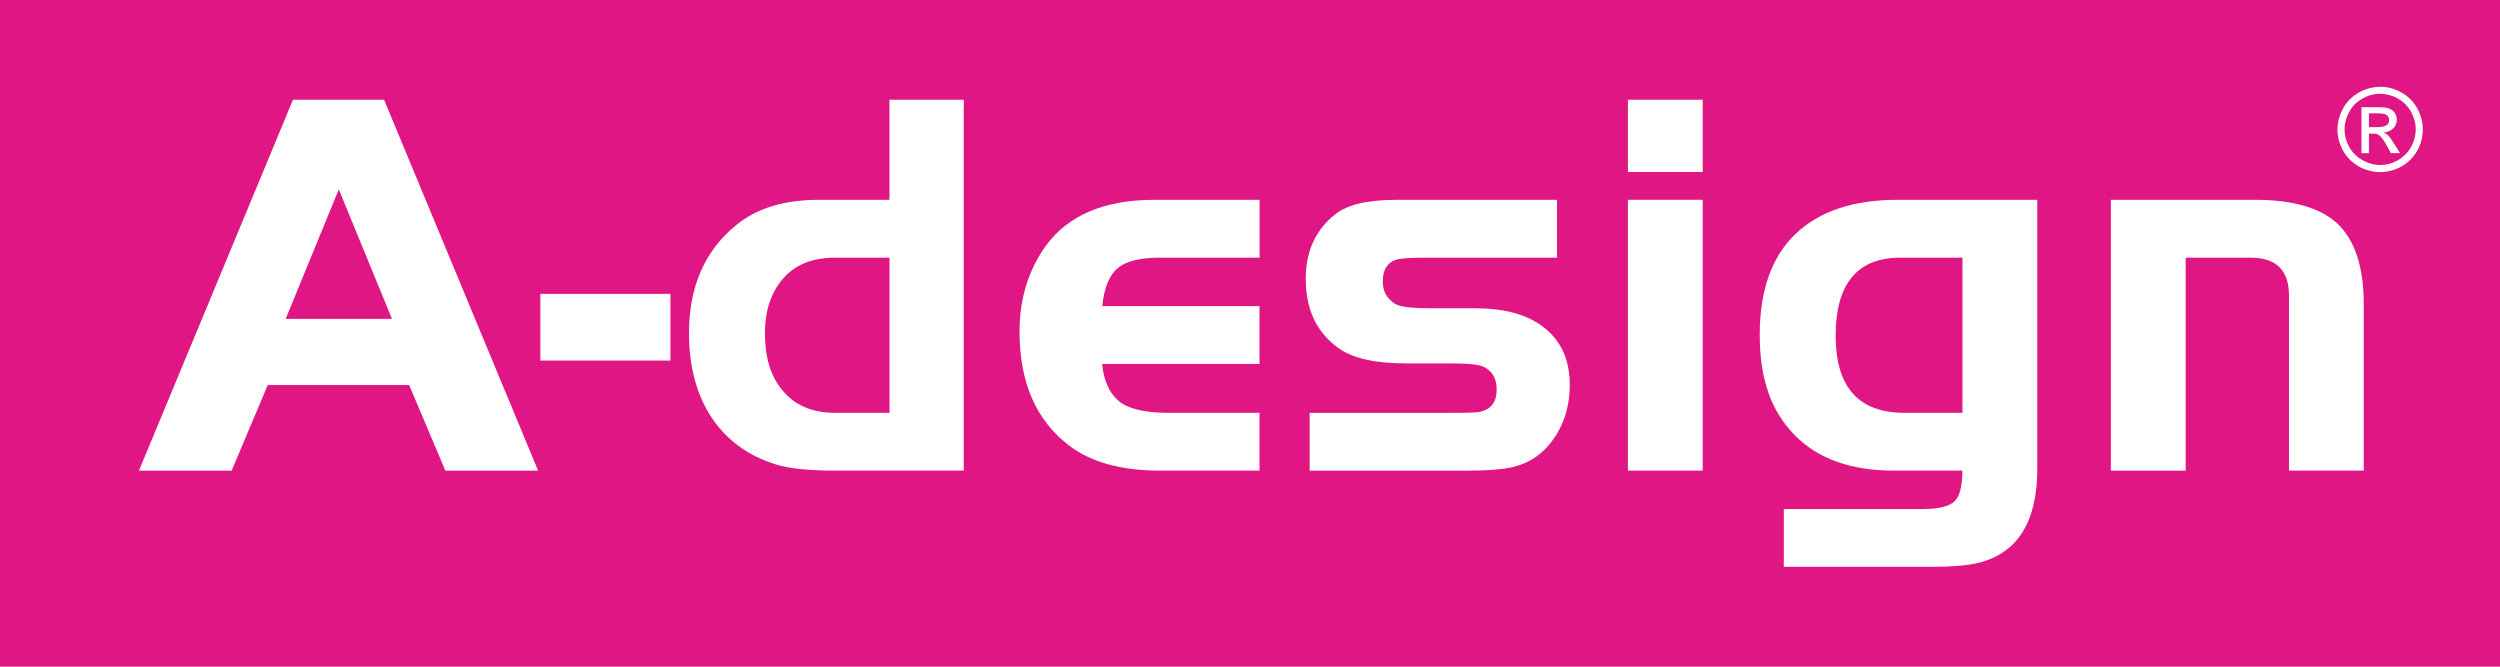
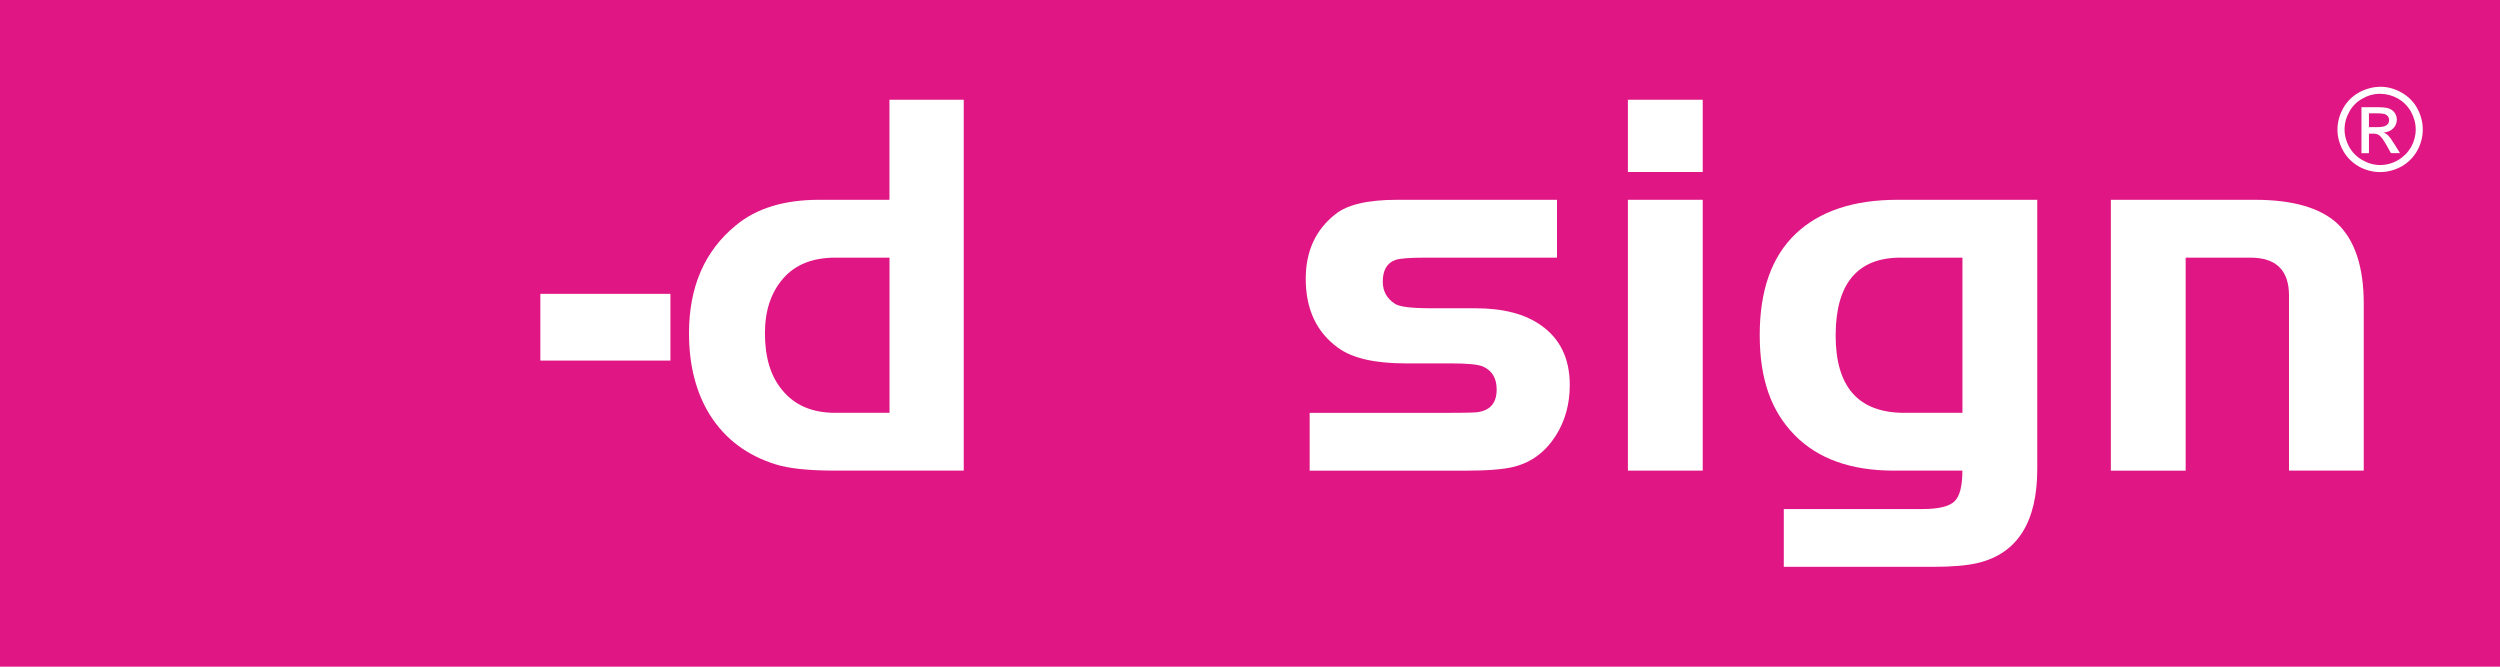
<svg xmlns="http://www.w3.org/2000/svg" id="Layer_1" viewBox="0 0 383.27 102.21">
  <defs>
    <style>.cls-1{fill:#df1683;}.cls-1,.cls-2{fill-rule:evenodd;}.cls-3,.cls-2{fill:#fff;}</style>
  </defs>
  <path class="cls-1" d="M0,0h383.27v102.21H0V0Z" />
  <path class="cls-2" d="M323.6,30.63h22.09c5.76,0,9.95,1.2,12.58,3.58,2.74,2.56,4.11,6.68,4.11,12.36v25.58h-11.46v-26.85c0-3.86-1.97-5.8-5.91-5.8h-9.93v32.66h-11.47V30.63Z" />
  <rect class="cls-3" x="249.57" y="15.29" width="11.47" height="11.08" />
  <rect class="cls-3" x="249.57" y="30.63" width="11.47" height="41.52" />
  <path class="cls-2" d="M238.7,30.63v8.87h-20.29c-2.29,0-3.76.12-4.45.34-1.31.46-1.97,1.57-1.97,3.33,0,1.48.63,2.61,1.88,3.41.69.46,2.54.68,5.56.68h6.77c4.27,0,7.64.88,10.1,2.65,2.9,2.05,4.36,5.09,4.36,9.12,0,2.91-.71,5.49-2.14,7.76-1.6,2.5-3.74,4.1-6.42,4.77-1.54.4-4.08.6-7.61.6h-23.71v-8.86h20.45c2.68,0,4.39-.03,5.13-.09,2.06-.23,3.09-1.39,3.09-3.5,0-1.71-.68-2.87-2.06-3.5-.74-.34-2.39-.5-4.96-.5h-6.94c-4.73,0-8.19-.8-10.35-2.39-3.31-2.39-4.96-5.92-4.96-10.58,0-4.21,1.51-7.51,4.53-9.89,1.83-1.48,4.99-2.22,9.5-2.22h24.48Z" />
-   <path class="cls-2" d="M193.09,46.92v8.87h-24.13c.29,2.89,1.34,4.95,3.16,6.14,1.54.9,3.88,1.36,7.02,1.36h13.95v8.86h-15.23c-5.93,0-10.58-1.27-13.95-3.83-5.07-3.87-7.61-9.69-7.61-17.48,0-5,1.34-9.38,4.02-13.14,3.43-4.71,8.99-7.07,16.7-7.07h16.09v8.87h-15.23c-2.97,0-5.08.49-6.33,1.46-1.43,1.07-2.28,3.07-2.56,5.97h24.13Z" />
  <rect class="cls-3" x="82.84" y="45.05" width="19.94" height="10.23" />
  <path class="cls-2" d="M290.92,30.63c-6.79,0-12,1.75-15.66,5.24-3.65,3.5-5.48,8.65-5.48,15.48s1.78,11.71,5.35,15.35c3.56,3.63,8.62,5.45,15.19,5.45h10.53c0,2.39-.41,3.97-1.24,4.74-.82.76-2.44,1.15-4.83,1.15h-21.31v8.86h22.85c2.97,0,5.28-.2,6.94-.6,6.04-1.47,9.07-6.28,9.07-14.41V30.63h-21.41ZM300.85,63.29h-8.9c-7.02,0-10.53-3.95-10.53-11.85s3.31-11.94,9.94-11.94h9.5v23.8Z" />
  <path class="cls-2" d="M136.36,15.29v15.34h-10.79c-5.37,0-9.62,1.31-12.76,3.92-4.79,3.92-7.18,9.43-7.18,16.54,0,4.89,1.06,9.04,3.16,12.45,2.34,3.75,5.74,6.3,10.19,7.67,1.99.62,5.02.94,9.08.94h19.69V15.29h-11.38ZM136.36,63.29h-8.31c-3.54,0-6.25-1.17-8.13-3.49-1.77-2.11-2.65-5.01-2.65-8.7,0-3.47.93-6.27,2.79-8.4,1.85-2.13,4.51-3.2,8-3.2h8.31v23.8Z" />
-   <path class="cls-2" d="M58.88,15.29h-13.96l-23.62,56.87h14.21l5.54-13.13h21.68l5.55,13.13h14.22L58.88,15.29ZM43.8,48.88l8.14-19.85,8.15,19.85h-16.29Z" />
-   <path class="cls-2" d="M364.9,13.3c1.17,0,2.26.31,3.28.89,1.02.59,1.83,1.38,2.38,2.37.58,1.06.87,2.16.87,3.29s-.29,2.27-.88,3.3c-.59,1.03-1.4,1.81-2.38,2.37-1.06.57-2.14.86-3.27.86s-2.26-.29-3.28-.86c-1.04-.6-1.84-1.41-2.4-2.41-.57-1.03-.87-2.12-.87-3.25s.31-2.27.9-3.31c.6-1.05,1.41-1.82,2.44-2.4,1.04-.55,2.12-.84,3.21-.84h0ZM364.9,14.38c-.97,0-1.88.25-2.73.74-.85.48-1.52,1.13-1.99,1.99-.49.87-.74,1.78-.74,2.73s.26,1.89.74,2.74c.5.85,1.17,1.51,2.01,1.97.87.5,1.78.75,2.71.75s1.88-.25,2.74-.75c.85-.5,1.52-1.18,2-2.01.47-.85.71-1.75.71-2.7s-.27-1.91-.75-2.76c-.51-.86-1.19-1.53-2.03-2.01-.86-.45-1.76-.69-2.68-.69h0ZM362.03,23.47v-7.04h2.41c.67,0,1.17.04,1.48.11.53.12.94.36,1.21.76.22.33.32.69.32,1.04,0,.54-.19,1.01-.6,1.39-.36.35-.85.53-1.41.59.26.11.46.24.61.37.29.29.64.76,1.03,1.4l.86,1.39h-1.39l-.62-1.12c-.48-.86-.87-1.39-1.18-1.62-.21-.16-.5-.25-.91-.25h-.66v3h-1.14ZM363.17,19.49h1.38c1.13,0,1.72-.37,1.72-1.06,0-.45-.23-.76-.66-.94-.2-.06-.59-.12-1.16-.12h-1.27v2.13h0Z" />
+   <path class="cls-2" d="M364.9,13.3c1.17,0,2.26.31,3.28.89,1.02.59,1.83,1.38,2.38,2.37.58,1.06.87,2.16.87,3.29s-.29,2.27-.88,3.3c-.59,1.03-1.4,1.81-2.38,2.37-1.06.57-2.14.86-3.27.86s-2.26-.29-3.28-.86c-1.04-.6-1.84-1.41-2.4-2.41-.57-1.03-.87-2.12-.87-3.25s.31-2.27.9-3.31c.6-1.05,1.41-1.82,2.44-2.4,1.04-.55,2.12-.84,3.21-.84h0ZM364.9,14.38c-.97,0-1.88.25-2.73.74-.85.48-1.52,1.13-1.99,1.99-.49.87-.74,1.78-.74,2.73s.26,1.89.74,2.74c.5.85,1.17,1.51,2.01,1.97.87.5,1.78.75,2.71.75s1.88-.25,2.74-.75c.85-.5,1.52-1.18,2-2.01.47-.85.71-1.75.71-2.7s-.27-1.91-.75-2.76c-.51-.86-1.19-1.53-2.03-2.01-.86-.45-1.76-.69-2.68-.69h0ZM362.03,23.47v-7.04h2.41c.67,0,1.17.04,1.48.11.53.12.94.36,1.21.76.22.33.32.69.32,1.04,0,.54-.19,1.01-.6,1.39-.36.35-.85.53-1.41.59.26.11.46.24.61.37.29.29.64.76,1.03,1.4l.86,1.39h-1.39l-.62-1.12c-.48-.86-.87-1.39-1.18-1.62-.21-.16-.5-.25-.91-.25h-.66v3h-1.14ZM363.17,19.49h1.38c1.13,0,1.72-.37,1.72-1.06,0-.45-.23-.76-.66-.94-.2-.06-.59-.12-1.16-.12h-1.27v2.13Z" />
</svg>